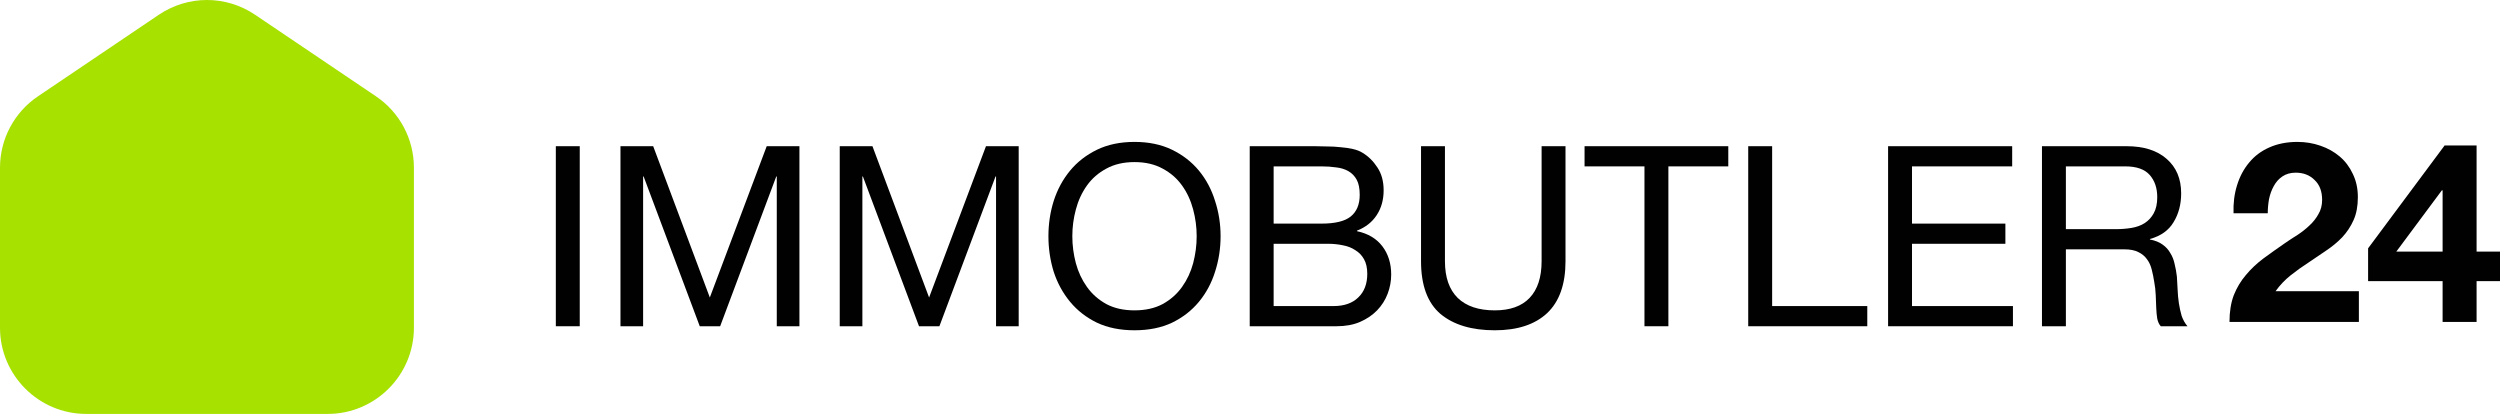
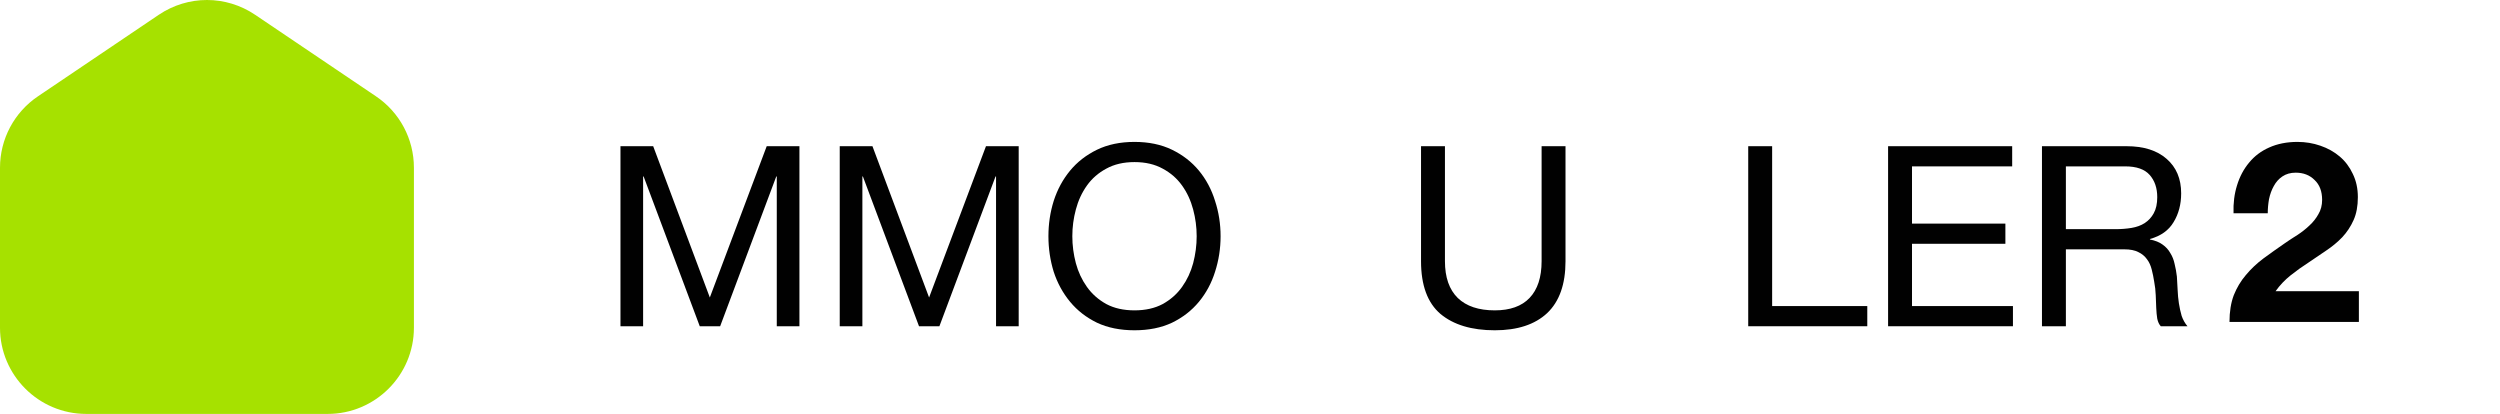
<svg xmlns="http://www.w3.org/2000/svg" width="187" height="31" viewBox="0 0 187 31" fill="none">
  <path d="M24.511 30.961H6.45C2.894 30.961 0 28.068 0 24.512V12.548C0 10.4 1.063 8.401 2.843 7.202L11.872 1.109C14.064 -0.37 16.897 -0.37 19.089 1.109L28.119 7.202C29.898 8.401 30.961 10.399 30.961 12.548V24.512C30.961 28.068 28.067 30.961 24.511 30.961Z" fill="#A6E100" />
-   <path d="M41.576 10.936H43.365V24.403H41.576V10.936Z" fill="#010101" />
  <path d="M46.411 10.936H48.858L53.095 22.253L57.35 10.936H59.797V24.403H58.103V13.199H58.065L53.867 24.403H52.342L48.143 13.199H48.105V24.403H46.411V10.936Z" fill="#010101" />
  <path d="M62.812 10.936H65.259L69.496 22.253L73.751 10.936H76.198V24.403H74.504V13.199H74.466L70.267 24.403H68.742L64.544 13.199H64.506V24.403H62.812V10.936Z" fill="#010101" />
  <path d="M80.21 17.669C80.21 18.348 80.298 19.021 80.474 19.688C80.65 20.341 80.926 20.932 81.302 21.46C81.679 21.989 82.162 22.416 82.752 22.743C83.342 23.058 84.045 23.215 84.861 23.215C85.677 23.215 86.379 23.058 86.969 22.743C87.559 22.416 88.043 21.989 88.419 21.46C88.796 20.932 89.072 20.341 89.248 19.688C89.423 19.021 89.511 18.348 89.511 17.669C89.511 16.99 89.423 16.324 89.248 15.67C89.072 15.004 88.796 14.406 88.419 13.878C88.043 13.35 87.559 12.929 86.969 12.614C86.379 12.288 85.677 12.124 84.861 12.124C84.045 12.124 83.342 12.288 82.752 12.614C82.162 12.929 81.679 13.35 81.302 13.878C80.926 14.406 80.65 15.004 80.474 15.67C80.298 16.324 80.21 16.99 80.21 17.669ZM78.422 17.669C78.422 16.752 78.553 15.871 78.817 15.029C79.093 14.174 79.501 13.419 80.041 12.765C80.581 12.112 81.252 11.59 82.055 11.2C82.859 10.81 83.794 10.615 84.861 10.615C85.928 10.615 86.863 10.81 87.666 11.2C88.469 11.59 89.141 12.112 89.681 12.765C90.22 13.419 90.622 14.174 90.886 15.029C91.162 15.871 91.3 16.752 91.3 17.669C91.3 18.587 91.162 19.474 90.886 20.329C90.622 21.171 90.22 21.919 89.681 22.573C89.141 23.227 88.469 23.749 87.666 24.139C86.863 24.516 85.928 24.705 84.861 24.705C83.794 24.705 82.859 24.516 82.055 24.139C81.252 23.749 80.581 23.227 80.041 22.573C79.501 21.919 79.093 21.171 78.817 20.329C78.553 19.474 78.422 18.587 78.422 17.669Z" fill="#010101" />
-   <path d="M95.268 16.726H98.845C99.862 16.726 100.59 16.55 101.029 16.198C101.481 15.834 101.707 15.293 101.707 14.576C101.707 14.098 101.632 13.721 101.481 13.444C101.331 13.168 101.124 12.954 100.86 12.803C100.596 12.652 100.289 12.558 99.937 12.52C99.599 12.47 99.234 12.445 98.845 12.445H95.268V16.726ZM93.479 10.936H98.356C98.644 10.936 98.952 10.942 99.278 10.955C99.617 10.955 99.95 10.974 100.276 11.011C100.603 11.037 100.904 11.081 101.18 11.143C101.469 11.206 101.713 11.3 101.914 11.426C102.354 11.69 102.724 12.055 103.025 12.52C103.339 12.986 103.496 13.558 103.496 14.237C103.496 14.953 103.32 15.576 102.969 16.104C102.63 16.619 102.14 17.003 101.5 17.254V17.292C102.328 17.468 102.962 17.845 103.402 18.424C103.841 19.002 104.061 19.706 104.061 20.536C104.061 21.027 103.973 21.505 103.797 21.97C103.621 22.435 103.358 22.85 103.006 23.215C102.667 23.567 102.241 23.856 101.726 24.082C101.224 24.296 100.64 24.403 99.975 24.403H93.479V10.936ZM95.268 22.894H99.749C100.54 22.894 101.155 22.68 101.594 22.253C102.046 21.825 102.272 21.234 102.272 20.48C102.272 20.04 102.19 19.675 102.027 19.386C101.864 19.097 101.644 18.87 101.368 18.707C101.105 18.531 100.797 18.411 100.446 18.348C100.094 18.273 99.73 18.235 99.354 18.235H95.268V22.894Z" fill="#010101" />
  <path d="M117.1 19.537C117.1 21.259 116.642 22.555 115.726 23.422C114.809 24.277 113.504 24.705 111.81 24.705C110.077 24.705 108.722 24.296 107.743 23.479C106.776 22.649 106.293 21.335 106.293 19.537V10.936H108.082V19.537C108.082 20.744 108.402 21.662 109.042 22.29C109.682 22.907 110.605 23.215 111.81 23.215C112.952 23.215 113.818 22.907 114.408 22.29C115.01 21.662 115.312 20.744 115.312 19.537V10.936H117.1V19.537Z" fill="#010101" />
-   <path d="M123.006 12.445H118.525V10.936H129.276V12.445H124.795V24.403H123.006V12.445Z" fill="#010101" />
  <path d="M130.767 10.936H132.556V22.894H139.673V24.403H130.767V10.936Z" fill="#010101" />
  <path d="M141.229 10.936H150.511V12.445H143.018V16.726H150.003V18.235H143.018V22.894H150.568V24.403H141.229V10.936Z" fill="#010101" />
  <path d="M152.739 10.936H159.065C160.345 10.936 161.343 11.25 162.059 11.879C162.787 12.508 163.151 13.369 163.151 14.463C163.151 15.28 162.963 15.997 162.586 16.613C162.222 17.229 161.632 17.651 160.816 17.877V17.915C161.205 17.99 161.519 18.116 161.758 18.292C162.009 18.468 162.203 18.682 162.341 18.933C162.492 19.172 162.599 19.442 162.661 19.744C162.737 20.046 162.793 20.36 162.831 20.687C162.856 21.014 162.875 21.347 162.887 21.687C162.9 22.026 162.931 22.36 162.981 22.686C163.032 23.013 163.101 23.328 163.188 23.63C163.289 23.919 163.433 24.177 163.622 24.403H161.626C161.5 24.265 161.412 24.076 161.362 23.837C161.325 23.598 161.299 23.334 161.287 23.045C161.274 22.743 161.262 22.422 161.249 22.083C161.237 21.743 161.199 21.41 161.136 21.083C161.086 20.756 161.023 20.448 160.948 20.159C160.873 19.857 160.753 19.599 160.59 19.386C160.427 19.159 160.214 18.983 159.95 18.858C159.687 18.719 159.335 18.65 158.896 18.65H154.528V24.403H152.739V10.936ZM158.256 17.141C158.67 17.141 159.065 17.11 159.442 17.047C159.818 16.984 160.145 16.865 160.421 16.689C160.709 16.5 160.935 16.255 161.099 15.953C161.274 15.639 161.362 15.236 161.362 14.746C161.362 14.067 161.174 13.514 160.797 13.086C160.421 12.659 159.812 12.445 158.971 12.445H154.528V17.141H158.256Z" fill="#010101" />
  <path d="M167.068 15.953C167.042 15.198 167.13 14.501 167.331 13.859C167.532 13.206 167.833 12.64 168.235 12.162C168.637 11.671 169.139 11.294 169.741 11.03C170.356 10.754 171.059 10.615 171.85 10.615C172.452 10.615 173.023 10.71 173.563 10.898C174.115 11.087 174.599 11.357 175.013 11.709C175.427 12.061 175.753 12.495 175.992 13.011C176.243 13.526 176.368 14.105 176.368 14.746C176.368 15.412 176.262 15.984 176.048 16.462C175.835 16.94 175.553 17.368 175.201 17.745C174.85 18.11 174.448 18.443 173.996 18.744C173.557 19.046 173.111 19.348 172.659 19.65C172.208 19.939 171.768 20.253 171.341 20.593C170.915 20.932 170.538 21.328 170.212 21.781H176.444V24.082H166.766C166.766 23.315 166.873 22.649 167.086 22.083C167.312 21.517 167.614 21.014 167.99 20.574C168.367 20.121 168.806 19.706 169.308 19.329C169.823 18.952 170.362 18.568 170.927 18.179C171.216 17.977 171.523 17.776 171.85 17.575C172.176 17.361 172.471 17.129 172.735 16.877C173.011 16.626 173.237 16.343 173.412 16.028C173.601 15.714 173.695 15.356 173.695 14.953C173.695 14.312 173.507 13.815 173.13 13.463C172.766 13.099 172.295 12.916 171.718 12.916C171.329 12.916 170.996 13.011 170.72 13.199C170.457 13.375 170.243 13.614 170.08 13.916C169.917 14.205 169.798 14.532 169.722 14.897C169.66 15.249 169.628 15.601 169.628 15.953H167.068Z" fill="#010101" />
-   <path d="M182.707 14.237H182.651L179.243 18.82H182.707V14.237ZM182.707 21.027H177.134V18.575L182.858 10.879H185.249V18.82H187V21.027H185.249V24.082H182.707V21.027Z" fill="#010101" />
</svg>